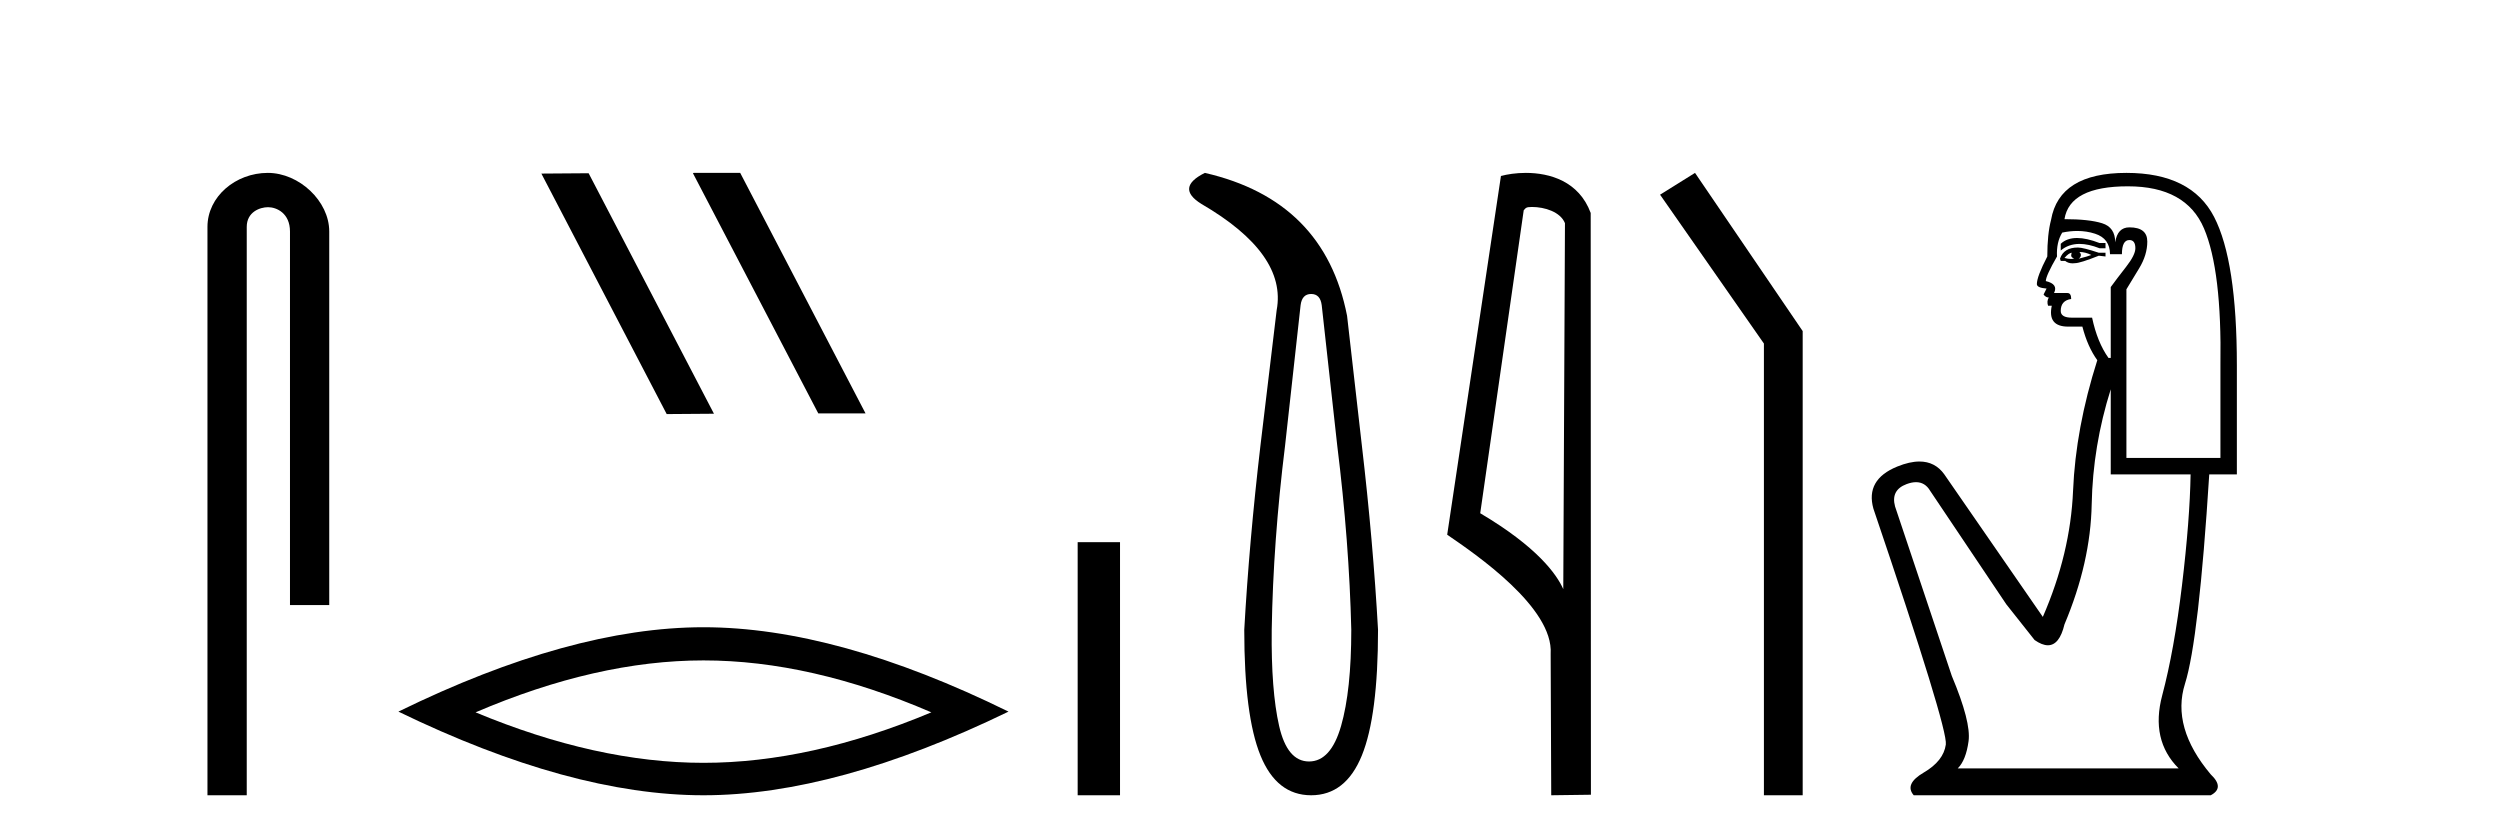
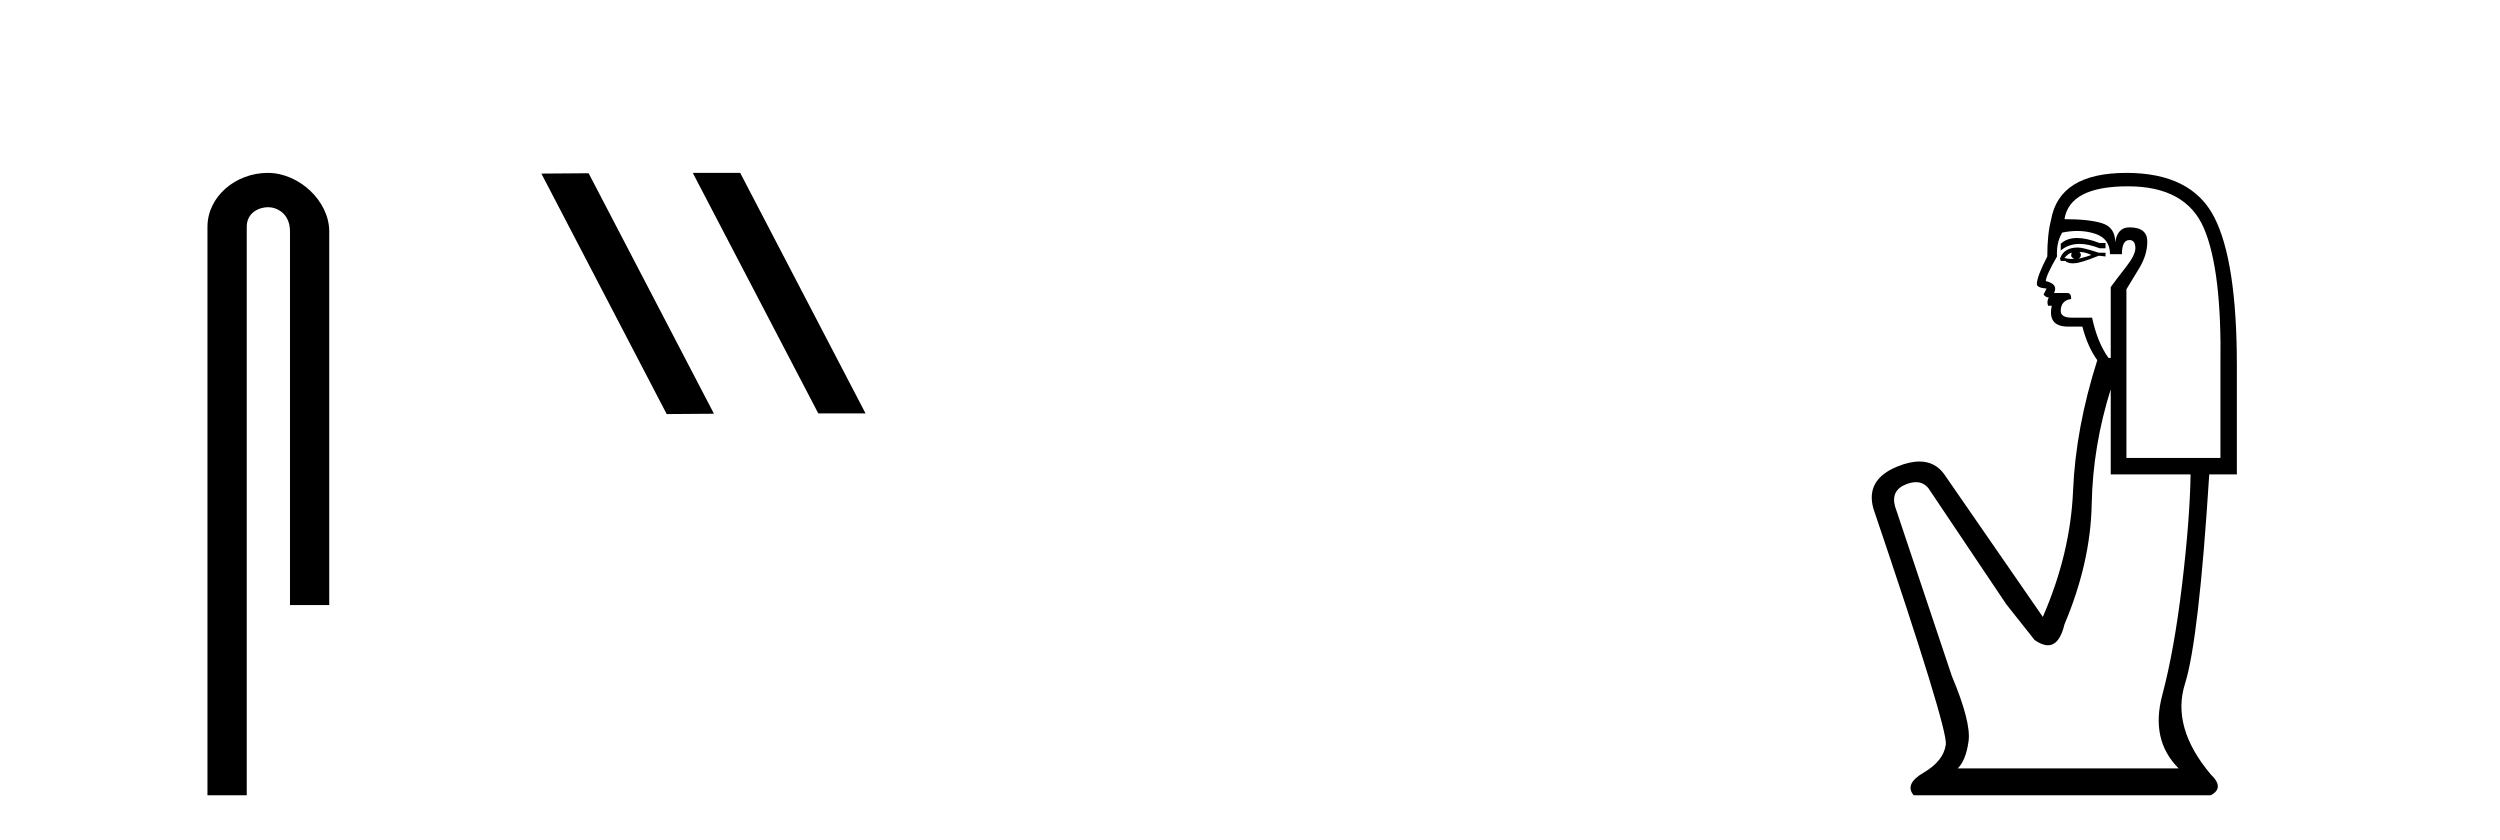
<svg xmlns="http://www.w3.org/2000/svg" width="122.0" height="41.0">
  <path d="M 13.069 8.437 C 11.5 8.437 10.124 9.591 10.124 11.072 L 10.124 38.809 L 12.041 38.809 L 12.041 11.072 C 12.041 10.346 12.68 10.111 13.081 10.111 C 13.502 10.111 14.151 10.406 14.151 11.296 L 14.151 29.526 L 16.067 29.526 L 16.067 11.296 C 16.067 9.813 14.598 8.437 13.069 8.437 Z" style="fill:#000000;stroke:none" />
  <path d="M 33.85 8.437 L 33.816 8.454 L 39.932 20.173 L 42.238 20.173 L 36.122 8.437 ZM 28.725 8.454 L 26.419 8.471 L 32.535 20.207 L 34.841 20.19 L 28.725 8.454 Z" style="fill:#000000;stroke:none" />
-   <path d="M 34.329 32.228 Q 39.572 32.228 45.45 34.762 Q 39.572 37.226 34.329 37.226 Q 29.12 37.226 23.208 34.762 Q 29.12 32.228 34.329 32.228 ZM 34.329 30.609 Q 27.853 30.609 19.442 34.727 Q 27.853 38.809 34.329 38.809 Q 40.804 38.809 49.215 34.727 Q 40.839 30.609 34.329 30.609 Z" style="fill:#000000;stroke:none" />
-   <path d="M 52.59 26.458 L 52.59 38.809 L 54.657 38.809 L 54.657 26.458 Z" style="fill:#000000;stroke:none" />
-   <path d="M 63.984 14.346 Q 64.431 14.346 64.5 14.896 L 65.256 21.733 Q 65.84 26.44 65.943 30.735 Q 65.943 33.69 65.445 35.425 Q 64.946 37.16 63.881 37.16 Q 62.816 37.16 62.421 35.425 Q 62.026 33.69 62.06 30.735 Q 62.129 26.44 62.713 21.733 L 63.469 14.896 Q 63.538 14.346 63.984 14.346 ZM 58.796 8.437 Q 57.353 9.158 58.624 9.949 Q 62.816 12.388 62.301 15.137 L 61.511 21.733 Q 60.961 26.44 60.72 30.735 Q 60.72 34.927 61.511 36.868 Q 62.301 38.809 63.984 38.809 Q 65.668 38.809 66.458 36.868 Q 67.248 34.927 67.248 30.735 Q 67.008 26.44 66.458 21.733 L 65.737 15.411 Q 64.637 9.777 58.796 8.437 Z" style="fill:#000000;stroke:none" />
-   <path d="M 74.758 10.1 C 75.383 10.1 76.147 10.34 76.37 10.89 L 76.288 28.751 L 76.288 28.751 C 75.971 28.034 75.03 26.699 72.235 25.046 L 74.357 10.263 C 74.457 10.157 74.454 10.1 74.758 10.1 ZM 76.288 28.751 L 76.288 28.751 C 76.288 28.751 76.288 28.751 76.288 28.751 L 76.288 28.751 L 76.288 28.751 ZM 74.461 8.437 C 73.983 8.437 73.552 8.505 73.246 8.588 L 70.623 26.094 C 72.011 27.044 75.824 29.648 75.672 31.91 L 75.7 38.809 L 77.637 38.783 L 77.626 10.393 C 77.05 8.837 75.619 8.437 74.461 8.437 Z" style="fill:#000000;stroke:none" />
-   <path d="M 82.717 8.437 L 81.011 9.501 L 86.079 16.765 L 86.079 38.809 L 87.971 38.809 L 87.971 16.157 L 82.717 8.437 Z" style="fill:#000000;stroke:none" />
  <path d="M 101.362 11.614 Q 100.865 11.614 100.564 11.897 L 100.564 12.224 Q 100.946 11.903 101.483 11.903 Q 101.919 11.903 102.458 12.115 L 102.749 12.115 L 102.749 11.86 L 102.458 11.86 Q 101.825 11.614 101.362 11.614 ZM 101.474 12.297 Q 101.766 12.297 102.057 12.443 Q 101.875 12.516 101.438 12.625 Q 101.547 12.552 101.547 12.443 Q 101.547 12.37 101.474 12.297 ZM 101.11 12.334 Q 101.074 12.37 101.074 12.479 Q 101.074 12.552 101.219 12.625 Q 101.147 12.637 101.07 12.637 Q 100.916 12.637 100.746 12.588 Q 100.965 12.334 101.11 12.334 ZM 101.402 12.079 Q 100.71 12.079 100.528 12.625 L 100.564 12.734 L 100.782 12.734 Q 100.928 12.851 101.144 12.851 Q 101.198 12.851 101.256 12.843 Q 101.511 12.843 102.421 12.479 L 102.749 12.516 L 102.749 12.334 L 102.421 12.334 Q 101.657 12.079 101.402 12.079 ZM 101.369 11.271 Q 101.828 11.271 102.239 11.405 Q 102.968 11.642 102.968 12.406 L 103.55 12.406 Q 103.55 11.714 103.914 11.714 Q 104.206 11.714 104.206 12.115 Q 104.206 12.443 103.751 13.025 Q 103.295 13.608 103.004 14.009 L 103.004 17.468 L 102.895 17.468 Q 102.348 16.704 102.094 15.502 L 101.11 15.502 Q 100.564 15.502 100.564 15.174 Q 100.564 14.664 101.074 14.591 Q 101.074 14.3 100.892 14.3 L 100.236 14.3 Q 100.455 13.863 99.836 13.717 Q 99.836 13.462 100.382 12.516 Q 100.345 11.824 100.637 11.35 Q 101.017 11.271 101.369 11.271 ZM 103.842 9.092 Q 106.682 9.092 107.556 11.15 Q 108.43 13.208 108.357 17.833 L 108.357 22.348 L 103.769 22.348 L 103.769 14.118 Q 103.987 13.754 104.388 13.098 Q 104.788 12.443 104.788 11.787 Q 104.788 11.095 103.914 11.095 Q 103.332 11.095 103.222 11.824 Q 103.222 11.095 102.585 10.895 Q 101.948 10.695 100.746 10.695 Q 101.001 9.092 103.842 9.092 ZM 103.004 18.998 L 103.004 23.15 L 106.901 23.15 Q 106.864 25.371 106.482 28.558 Q 106.099 31.744 105.517 33.929 Q 104.934 36.114 106.318 37.498 L 95.538 37.498 Q 95.939 37.098 96.066 36.169 Q 96.194 35.24 95.247 32.982 L 92.479 24.716 Q 92.261 23.914 93.044 23.623 Q 93.294 23.53 93.502 23.53 Q 93.943 23.53 94.191 23.951 L 97.905 29.486 L 99.289 31.234 Q 99.654 31.489 99.937 31.489 Q 100.503 31.489 100.746 30.47 Q 102.021 27.447 102.075 24.606 Q 102.13 21.766 103.004 18.998 ZM 103.769 8.437 Q 100.491 8.437 100.091 10.731 Q 99.908 11.423 99.908 12.516 Q 99.399 13.499 99.399 13.863 Q 99.399 14.045 99.872 14.082 L 99.726 14.373 Q 99.836 14.519 99.981 14.519 Q 99.872 14.701 99.945 14.919 L 100.127 14.919 Q 99.908 15.939 100.928 15.939 L 101.62 15.939 Q 101.875 16.922 102.348 17.578 Q 101.292 20.892 101.165 23.951 Q 101.037 27.01 99.69 30.105 L 94.883 23.15 Q 94.435 22.522 93.669 22.522 Q 93.191 22.522 92.588 22.767 Q 91.022 23.405 91.423 24.825 Q 95.065 35.568 94.956 36.333 Q 94.846 37.134 93.881 37.699 Q 92.916 38.263 93.39 38.809 L 107.884 38.809 Q 108.576 38.445 107.884 37.79 Q 105.954 35.495 106.628 33.365 Q 107.301 31.234 107.811 23.15 L 109.159 23.15 L 109.159 17.833 Q 109.159 12.734 108.048 10.585 Q 106.937 8.437 103.769 8.437 Z" style="fill:#000000;stroke:none" />
</svg>